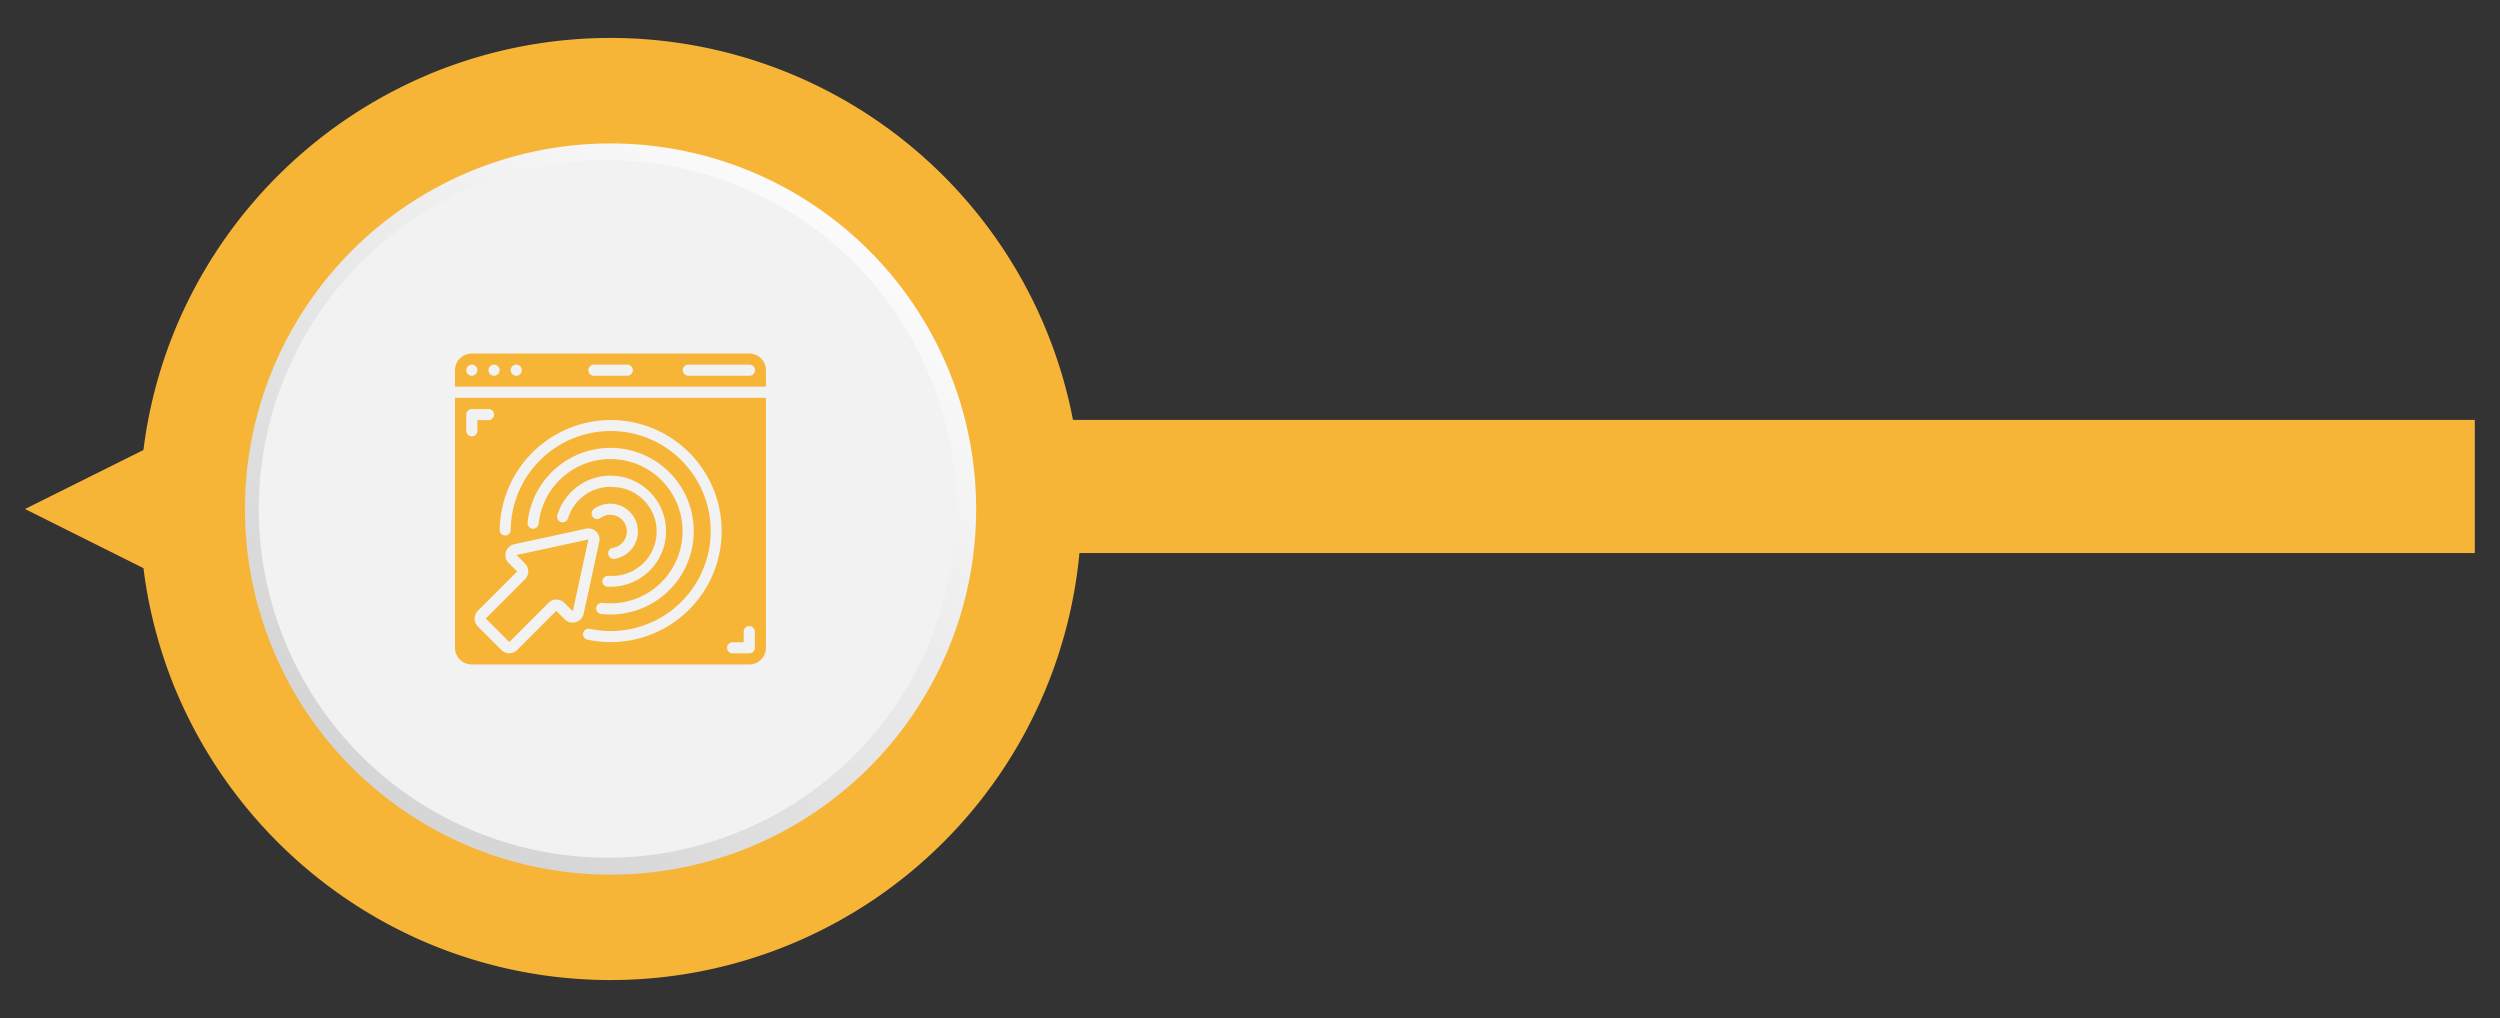
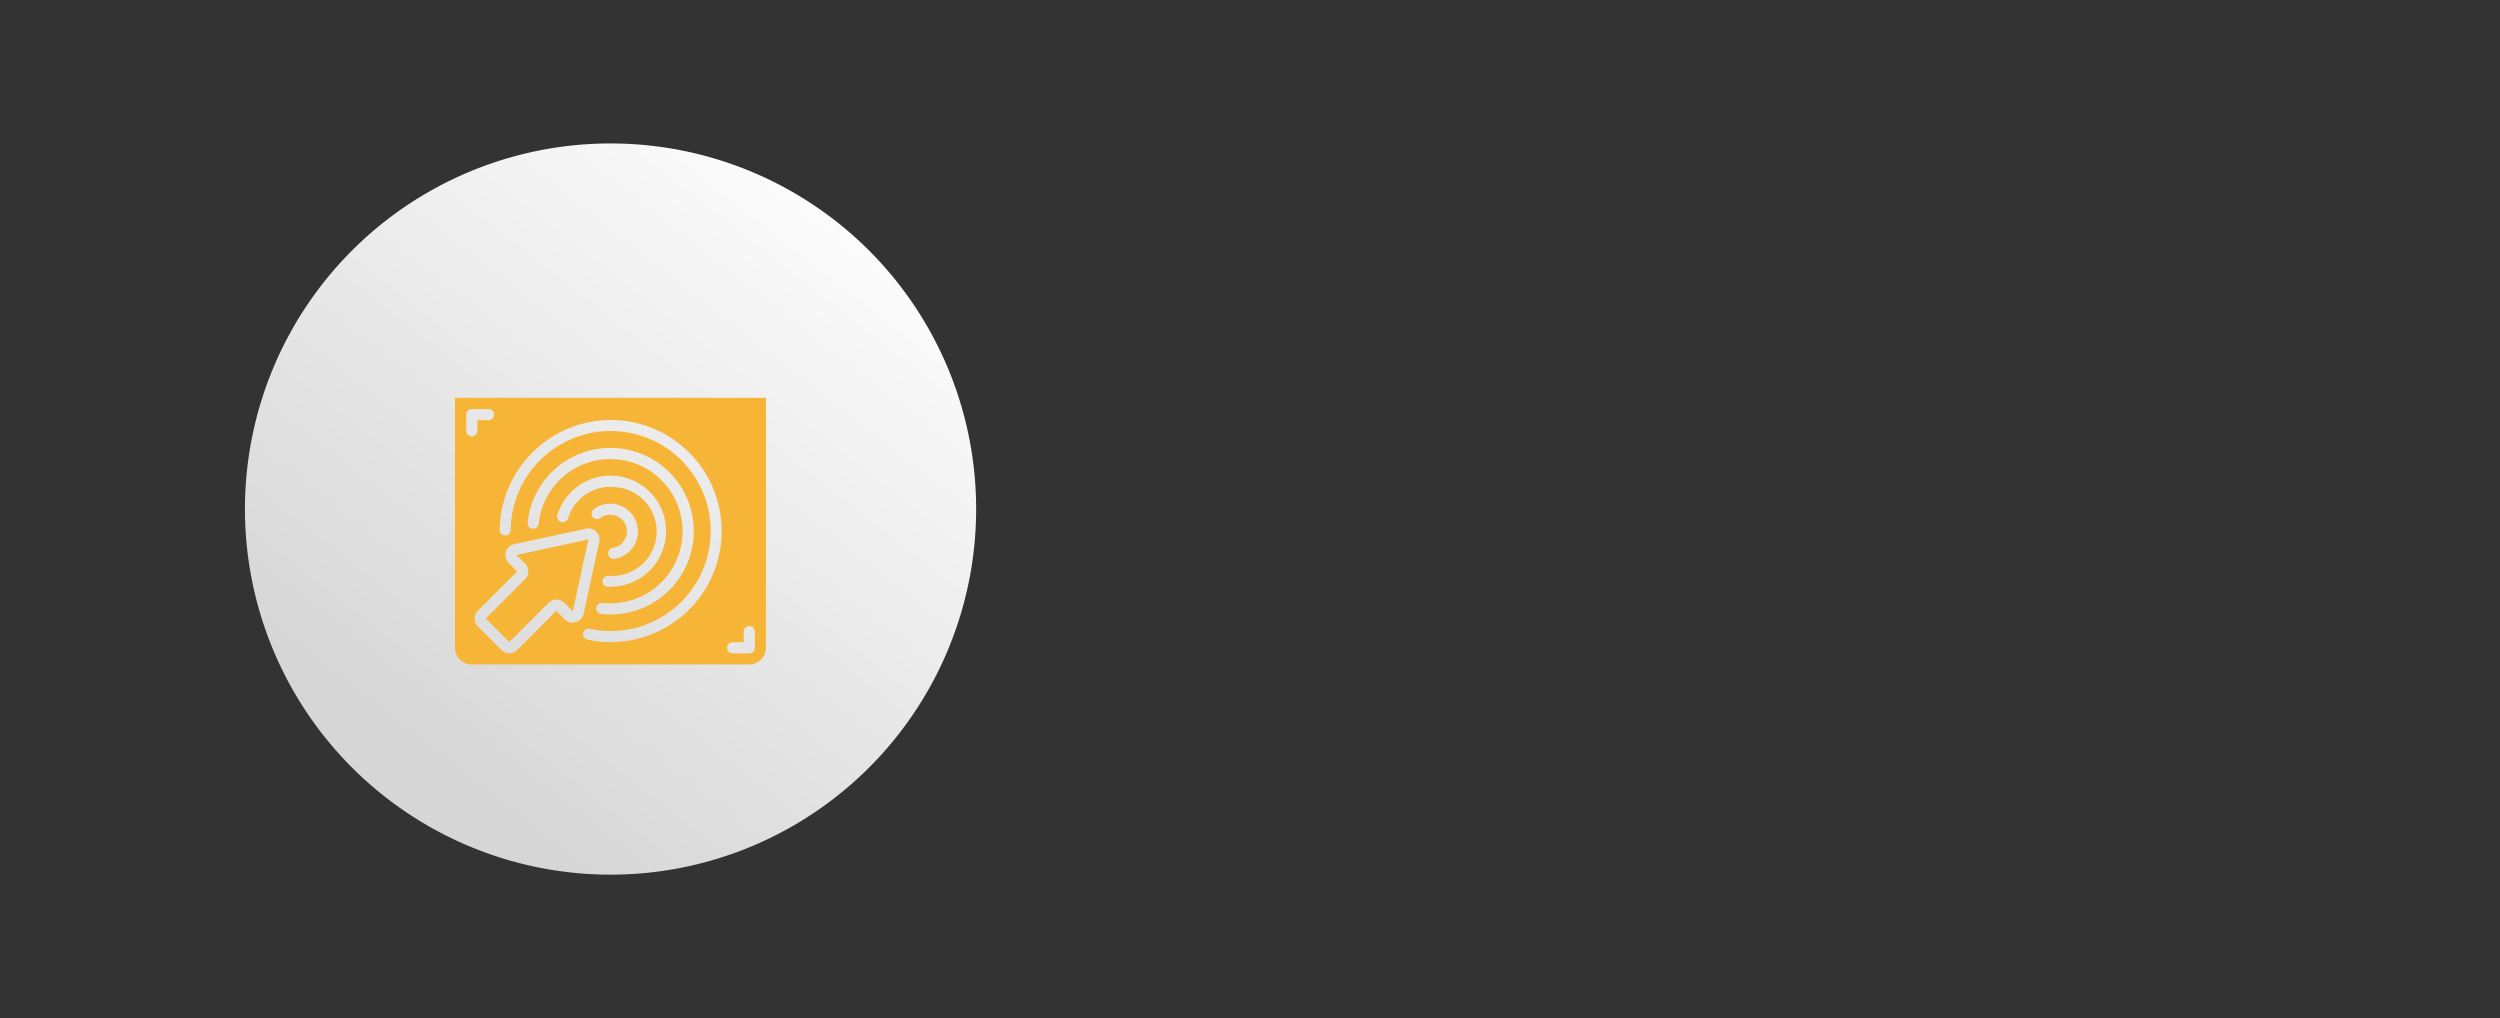
<svg xmlns="http://www.w3.org/2000/svg" id="Layer_1" data-name="Layer 1" viewBox="0 0 500 203.6">
  <rect x="0" y="0" width="500" height="203.6" fill="#333333" stroke="none" />
  <defs>
    <style>.cls-1{fill:#f7b538;}.cls-2{fill:url(#linear-gradient);}.cls-3{fill:#f2f2f2;}</style>
    <linearGradient id="linear-gradient" x1="-5237.29" y1="40.52" x2="-5141.71" y2="158.26" gradientTransform="matrix(-1, 0.02, 0.02, 1, -5070.49, 90.58)" gradientUnits="userSpaceOnUse">
      <stop offset="0" stop-color="#fff" />
      <stop offset="1" stop-color="#d7d6d6" />
    </linearGradient>
  </defs>
  <title>Workflow VS Lifecycle</title>
-   <path class="cls-1" d="M5,101.8,28.69,90a93.49,93.49,0,0,1,5.8-22.77q1.17-3,2.57-5.92A94.56,94.56,0,0,1,85.62,14.94c2-.86,4.09-1.64,6.16-2.34a94.21,94.21,0,1,1-4.26,176.84c-2-.79-4-1.65-5.92-2.58a94.59,94.59,0,0,1-46.34-48.55c-.85-2-1.63-4.09-2.33-6.17a94.18,94.18,0,0,1-4.24-18.51Z" />
  <path class="cls-2" d="M49,103A73.12,73.12,0,1,0,120.91,28.7,73.11,73.11,0,0,0,49,103Z" />
-   <circle class="cls-3" cx="122.12" cy="101.8" r="69.98" transform="matrix(0.94, -0.33, 0.33, 0.94, -26.9, 46.41)" />
  <g id="Page-1">
    <g id="_028---Web-Targets" data-name="028---Web-Targets">
      <path id="Shape" class="cls-1" d="M103.3,111l1.7,1.71a2.22,2.22,0,0,1,0,3.14l-7.85,7.85,4.71,4.71,7.85-7.85a2.22,2.22,0,0,1,3.14,0l1.71,1.7,3.12-14.38Z" />
      <path id="Shape-2" data-name="Shape" class="cls-1" d="M91,129.56a3.33,3.33,0,0,0,3.33,3.33h55.53a3.34,3.34,0,0,0,3.33-3.33v-50H91Zm24.15-5.13a2.21,2.21,0,0,1-2.19-.55l-1.71-1.71L103.43,130a2.22,2.22,0,0,1-3.14,0l-4.71-4.71a2.22,2.22,0,0,1,0-3.14l7.85-7.85-1.7-1.71a2.19,2.19,0,0,1-.56-2.19,2.23,2.23,0,0,1,1.66-1.55l14.38-3.12a2.22,2.22,0,0,1,2.64,2.64l-3.12,14.38a2.23,2.23,0,0,1-1.55,1.66Zm6.94-27.07a8.93,8.93,0,0,0-8.49,6.31,1.13,1.13,0,0,1-1.39.74,1.11,1.11,0,0,1-.74-1.39,11.11,11.11,0,1,1,10.62,14.33c-.2,0-.41,0-.62,0a1.1,1.1,0,0,1-1-1.17,1.12,1.12,0,0,1,1.17-1h.5a8.89,8.89,0,1,0,0-17.77Zm-3.28,4.41a5.55,5.55,0,1,1,4.1,10,1.12,1.12,0,0,1-1.26-.94,1.11,1.11,0,0,1,.94-1.26,3.33,3.33,0,1,0-2.47-6,1.11,1.11,0,1,1-1.31-1.79Zm1.66,18.81a14.43,14.43,0,1,0-12.74-15.83,1.11,1.11,0,0,1-2.21-.23,16.66,16.66,0,1,1,14.69,18.27,1.11,1.11,0,0,1,.26-2.21Zm26.05,7.87h2.22v-2.22a1.12,1.12,0,0,1,2.23,0v3.33a1.11,1.11,0,0,1-1.11,1.11h-3.34a1.11,1.11,0,0,1,0-2.22ZM122.12,84a22.21,22.21,0,1,1,0,44.42,22,22,0,0,1-4.64-.49,1.11,1.11,0,1,1,.47-2.17A20,20,0,1,0,102.14,106a1.11,1.11,0,0,1-1.11,1.1h0a1.16,1.16,0,0,1-.78-.34,1.09,1.09,0,0,1-.31-.79A22.28,22.28,0,0,1,122.12,84ZM93.25,82.92a1.11,1.11,0,0,1,1.11-1.11H97.7a1.11,1.11,0,0,1,0,2.22H95.48v2.22a1.12,1.12,0,0,1-2.23,0Z" />
-       <path id="Shape-3" data-name="Shape" class="cls-1" d="M149.89,70.71H94.36A3.33,3.33,0,0,0,91,74v3.33h62.19V74A3.34,3.34,0,0,0,149.89,70.71ZM94.36,75.15A1.11,1.11,0,1,1,95.48,74,1.11,1.11,0,0,1,94.36,75.15Zm4.45,0A1.11,1.11,0,1,1,99.92,74,1.11,1.11,0,0,1,98.81,75.15Zm4.44,0A1.11,1.11,0,1,1,104.36,74,1.11,1.11,0,0,1,103.25,75.15Zm22.21,0h-6.67a1.11,1.11,0,0,1,0-2.22h6.67a1.11,1.11,0,0,1,0,2.22Zm24.43,0H137.67a1.11,1.11,0,1,1,0-2.22h12.22a1.11,1.11,0,1,1,0,2.22Z" />
    </g>
  </g>
-   <rect class="cls-1" x="197.54" y="83.98" width="297.42" height="26.63" />
</svg>